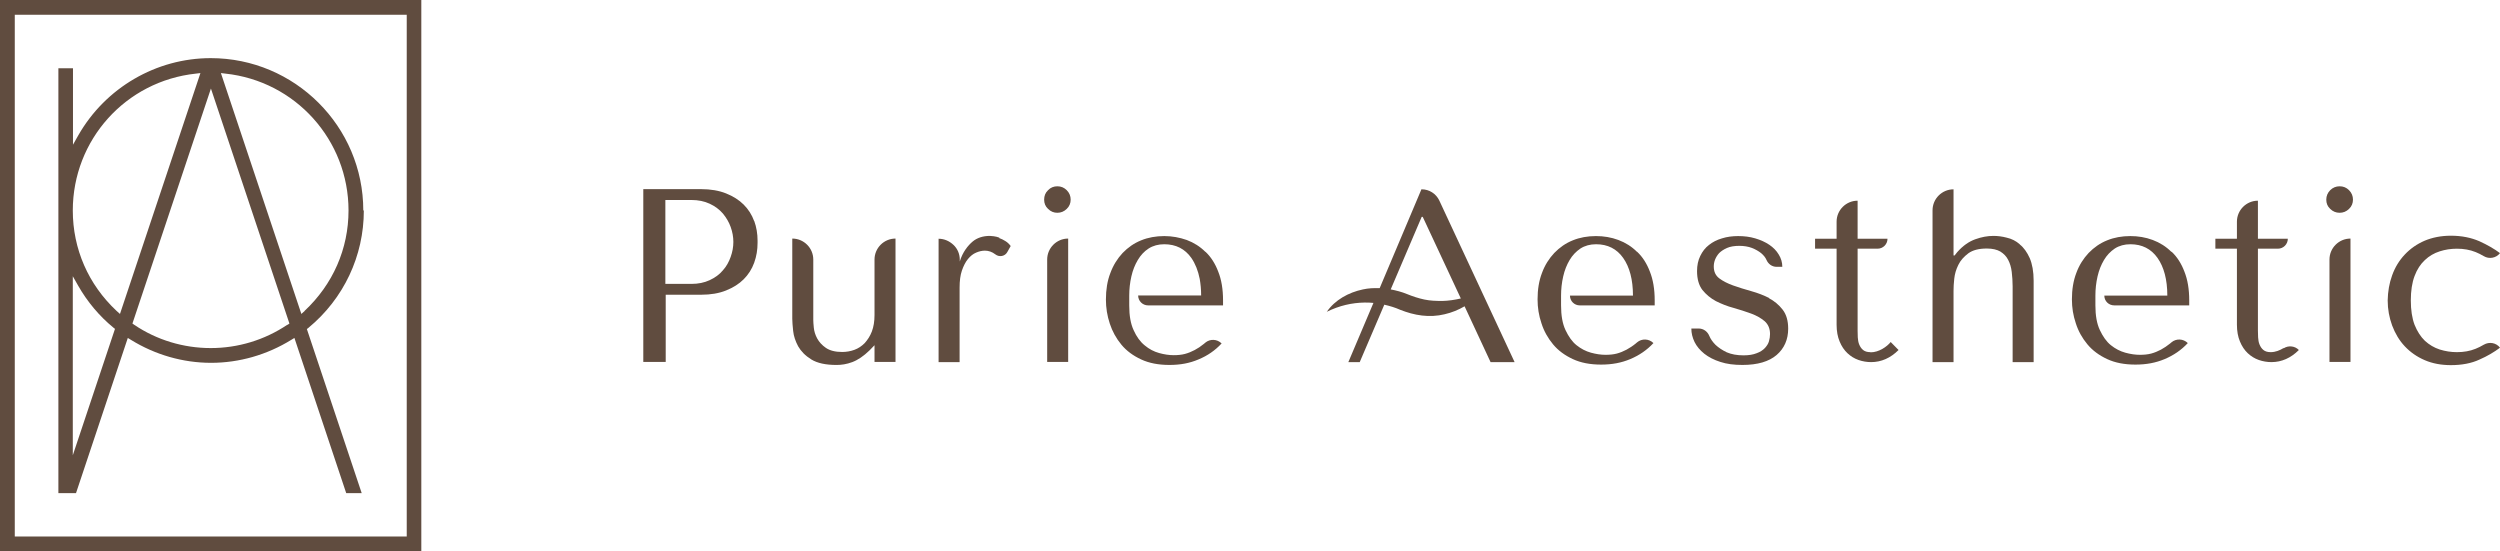
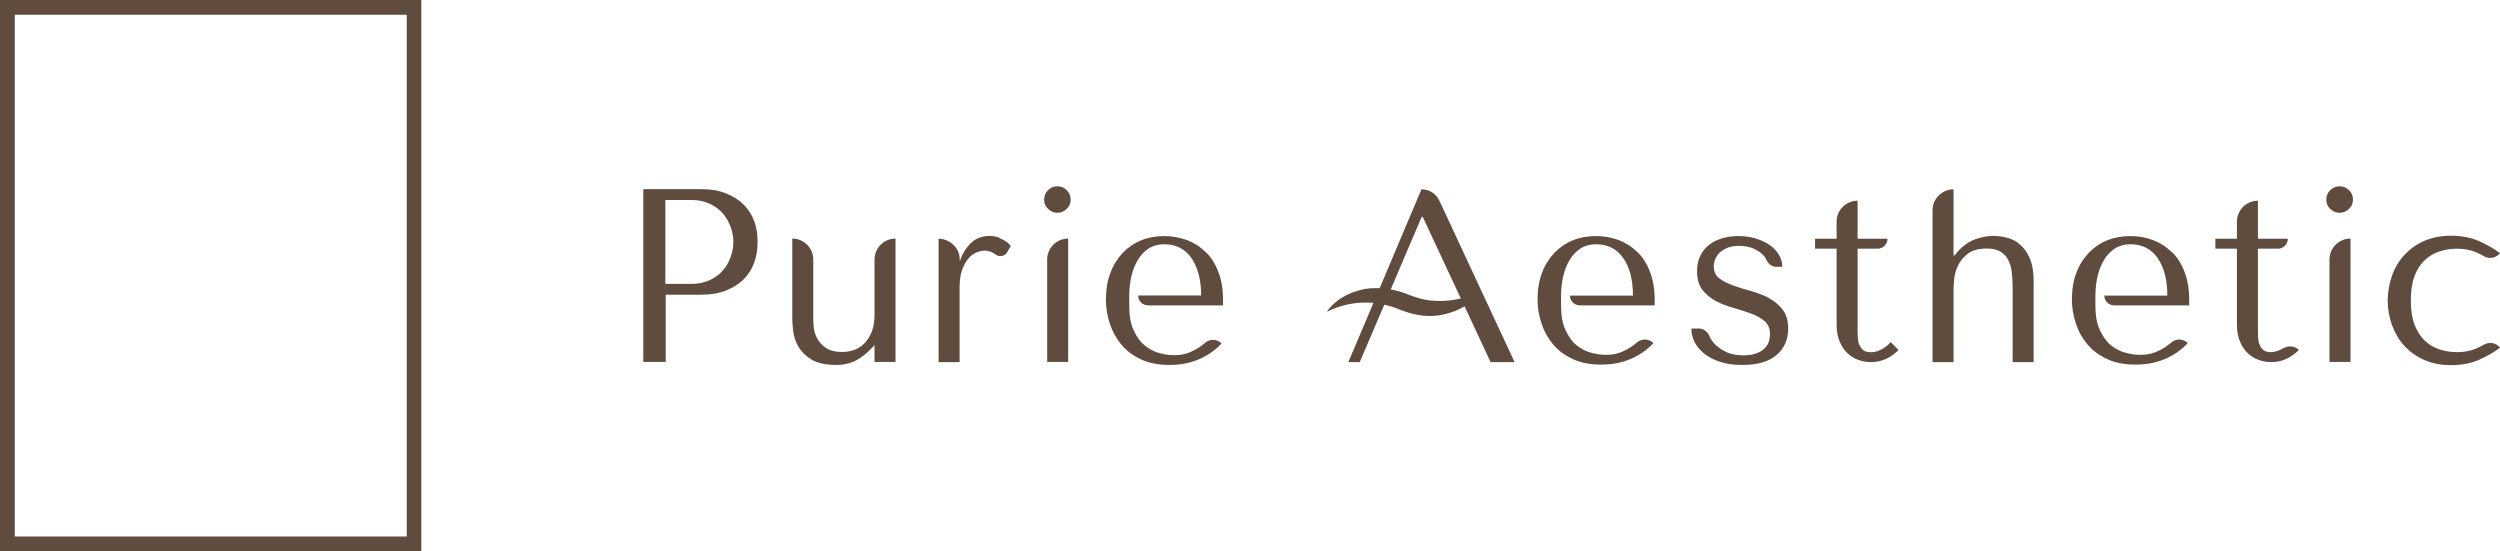
<svg xmlns="http://www.w3.org/2000/svg" width="186" height="41" viewBox="0 0 186 41" fill="none">
  <g clip-path="url(#clip0_40_1101)">
    <path d="M74.36 17.683C74.201 17.63 74.069 17.59 73.936 17.577C73.804 17.564 73.711 17.551 73.645 17.551C73.129 17.551 72.692 17.696 72.361 17.974C72.016 18.265 71.619 18.754 71.407 19.455V19.323C71.407 18.887 71.235 18.503 70.944 18.225C70.652 17.948 70.268 17.762 69.831 17.762V26.941H71.394V21.399C71.394 20.897 71.447 20.474 71.566 20.13C71.685 19.786 71.831 19.495 72.016 19.27C72.202 19.045 72.4 18.887 72.625 18.794C72.837 18.701 73.062 18.648 73.274 18.648C73.552 18.648 73.817 18.741 74.056 18.926C74.347 19.151 74.771 19.072 74.943 18.754L75.195 18.305C75.089 18.159 74.956 18.027 74.797 17.934C74.652 17.842 74.493 17.762 74.334 17.709L74.36 17.683Z" fill="#604C3F" />
    <path d="M77.91 19.31V26.928H79.472V17.749C78.612 17.749 77.91 18.45 77.91 19.31Z" fill="#604C3F" />
    <path d="M78.664 13.86C78.399 13.86 78.161 13.953 77.975 14.151C77.777 14.336 77.684 14.575 77.684 14.852C77.684 15.13 77.777 15.355 77.975 15.54C78.174 15.738 78.399 15.831 78.664 15.831C78.929 15.831 79.167 15.738 79.366 15.54C79.565 15.355 79.657 15.117 79.657 14.852C79.657 14.588 79.565 14.35 79.366 14.151C79.167 13.953 78.942 13.86 78.664 13.86Z" fill="#604C3F" />
    <path d="M131.637 22.179C131.226 21.968 130.776 21.796 130.299 21.663C129.823 21.531 129.359 21.386 128.949 21.24C128.538 21.095 128.18 20.91 127.916 20.711C127.637 20.5 127.505 20.209 127.505 19.825C127.505 19.666 127.532 19.494 127.598 19.323C127.664 19.151 127.77 18.979 127.902 18.833C128.048 18.688 128.247 18.555 128.485 18.45C128.723 18.344 129.041 18.291 129.399 18.291C129.756 18.291 130.074 18.344 130.352 18.45C130.617 18.555 130.842 18.688 131.028 18.833C131.213 18.992 131.346 19.151 131.425 19.336C131.557 19.64 131.836 19.852 132.18 19.852H132.604C132.604 19.521 132.511 19.217 132.339 18.939C132.167 18.648 131.928 18.41 131.637 18.212C131.346 18.013 130.988 17.854 130.591 17.735C130.193 17.616 129.77 17.564 129.319 17.564C128.896 17.564 128.485 17.616 128.114 17.735C127.743 17.841 127.412 18.013 127.148 18.225C126.869 18.436 126.658 18.714 126.499 19.045C126.34 19.362 126.26 19.746 126.26 20.169C126.26 20.751 126.393 21.227 126.658 21.571C126.936 21.915 127.267 22.192 127.664 22.404C128.061 22.602 128.512 22.788 128.975 22.907C129.452 23.039 129.876 23.184 130.286 23.33C130.683 23.475 131.028 23.674 131.293 23.899C131.557 24.137 131.69 24.454 131.69 24.851C131.69 25.023 131.663 25.208 131.61 25.393C131.557 25.578 131.452 25.737 131.306 25.896C131.16 26.054 130.948 26.187 130.697 26.279C130.432 26.385 130.114 26.438 129.717 26.438C129.227 26.438 128.816 26.359 128.472 26.213C128.141 26.054 127.863 25.869 127.637 25.658C127.426 25.446 127.267 25.221 127.174 24.996C127.042 24.666 126.737 24.441 126.379 24.441H125.836C125.836 24.785 125.916 25.115 126.075 25.446C126.234 25.764 126.472 26.054 126.803 26.319C127.121 26.57 127.532 26.782 127.995 26.927C128.472 27.086 129.015 27.152 129.637 27.152C130.763 27.152 131.61 26.901 132.18 26.412C132.749 25.922 133.041 25.261 133.041 24.454C133.041 23.872 132.908 23.396 132.63 23.039C132.352 22.682 132.008 22.391 131.597 22.179H131.637Z" fill="#604C3F" />
    <path d="M150.27 18.173C149.979 17.921 149.661 17.763 149.303 17.683C148.959 17.591 148.628 17.551 148.31 17.551C147.873 17.551 147.436 17.631 146.959 17.802C146.482 17.974 146.045 18.279 145.622 18.755L145.423 19.006H145.343V14.086C144.483 14.086 143.781 14.787 143.781 15.647V26.941H145.343V21.638C145.343 21.387 145.357 21.096 145.396 20.738C145.436 20.381 145.529 20.051 145.701 19.707C145.86 19.376 146.112 19.099 146.443 18.847C146.774 18.609 147.224 18.49 147.82 18.49C148.244 18.49 148.575 18.57 148.826 18.715C149.078 18.874 149.277 19.072 149.409 19.337C149.542 19.588 149.634 19.892 149.674 20.236C149.714 20.58 149.74 20.937 149.74 21.307V26.941H151.303V20.884C151.303 20.196 151.197 19.641 151.012 19.204C150.813 18.768 150.574 18.424 150.27 18.186V18.173Z" fill="#604C3F" />
    <path d="M174.068 13.86C173.803 13.86 173.565 13.953 173.366 14.151C173.181 14.336 173.075 14.575 173.075 14.852C173.075 15.13 173.167 15.355 173.366 15.54C173.565 15.738 173.803 15.831 174.068 15.831C174.333 15.831 174.571 15.738 174.77 15.54C174.968 15.355 175.061 15.117 175.061 14.852C175.061 14.588 174.968 14.35 174.77 14.151C174.571 13.953 174.346 13.86 174.068 13.86Z" fill="#604C3F" />
    <path d="M173.313 19.31V26.928H174.876V17.749C174.015 17.749 173.313 18.45 173.313 19.31Z" fill="#604C3F" />
    <path d="M105.76 14.072L102.648 21.439C102.224 21.426 101.813 21.439 101.403 21.532C100.33 21.756 99.31 22.325 98.714 23.198C99.641 22.735 100.595 22.524 101.522 22.51C101.747 22.51 101.959 22.51 102.184 22.537L100.317 26.941H101.164L102.992 22.669C103.402 22.762 103.8 22.881 104.184 23.053C104.687 23.251 105.23 23.41 105.799 23.476C106.356 23.542 106.925 23.515 107.468 23.383C107.998 23.264 108.514 23.053 108.965 22.788L110.898 26.941H112.686L107.084 14.919C106.846 14.416 106.342 14.085 105.773 14.085L105.76 14.072ZM107.322 22.391C106.859 22.391 106.409 22.378 105.972 22.285C105.535 22.193 105.098 22.047 104.674 21.875C104.29 21.717 103.879 21.611 103.469 21.532L105.773 16.136H105.852L108.686 22.206C108.223 22.312 107.773 22.378 107.322 22.391Z" fill="#604C3F" />
    <path d="M56.111 16.453C55.939 15.977 55.674 15.567 55.33 15.223C54.986 14.879 54.549 14.601 54.019 14.39C53.489 14.178 52.867 14.072 52.165 14.072H47.861V26.928H49.529V21.928H52.165C52.88 21.928 53.489 21.823 54.019 21.611C54.549 21.399 54.986 21.122 55.33 20.778C55.674 20.434 55.939 20.024 56.111 19.548C56.283 19.072 56.363 18.582 56.363 18.067C56.363 18.04 56.363 18.014 56.363 17.987C56.363 17.961 56.363 17.934 56.363 17.908C56.363 17.392 56.283 16.903 56.111 16.427V16.453ZM54.363 19.111C54.231 19.482 54.045 19.826 53.781 20.116C53.529 20.421 53.198 20.659 52.8 20.844C52.403 21.029 51.953 21.122 51.437 21.122H49.503V14.879H51.437C51.953 14.879 52.403 14.972 52.8 15.157C53.198 15.342 53.516 15.58 53.781 15.884C54.032 16.188 54.231 16.519 54.363 16.889C54.496 17.26 54.562 17.63 54.562 18C54.562 18.371 54.496 18.741 54.363 19.111Z" fill="#604C3F" />
    <path d="M65.064 19.31V23.436C65.064 23.912 64.997 24.322 64.865 24.666C64.733 25.01 64.547 25.288 64.335 25.526C64.11 25.751 63.858 25.923 63.567 26.028C63.276 26.134 62.971 26.187 62.653 26.187C62.137 26.187 61.74 26.081 61.448 25.883C61.157 25.684 60.945 25.446 60.799 25.182C60.654 24.917 60.574 24.64 60.548 24.388C60.521 24.124 60.508 23.925 60.508 23.806V19.31C60.508 18.45 59.806 17.749 58.945 17.749V23.714C58.945 23.939 58.972 24.243 59.011 24.626C59.051 25.01 59.184 25.393 59.382 25.764C59.594 26.134 59.912 26.465 60.362 26.743C60.813 27.02 61.435 27.153 62.243 27.153C62.6 27.153 62.984 27.1 63.408 26.941C63.832 26.782 64.256 26.491 64.693 26.068L65.064 25.684V26.928H66.626V17.749C65.766 17.749 65.064 18.45 65.064 19.31Z" fill="#604C3F" />
    <path d="M169.896 25.896C169.618 26.068 169.287 26.2 168.943 26.2C168.704 26.2 168.532 26.147 168.4 26.041C168.267 25.936 168.175 25.79 168.109 25.631C168.042 25.473 168.016 25.287 168.003 25.102C168.003 24.917 167.989 24.745 167.989 24.6V18.503H169.473C169.883 18.503 170.214 18.172 170.214 17.762H167.989V14.932C167.129 14.932 166.427 15.633 166.427 16.492V17.762H164.824V18.503H166.427V24.163C166.427 24.639 166.506 25.063 166.652 25.407C166.797 25.764 166.996 26.055 167.234 26.279C167.473 26.504 167.751 26.676 168.056 26.782C168.36 26.888 168.678 26.941 168.996 26.941C169.751 26.941 170.439 26.637 171.035 26.041C170.744 25.737 170.267 25.684 169.91 25.909L169.896 25.896Z" fill="#604C3F" />
    <path d="M139.159 26.2C138.921 26.2 138.749 26.147 138.616 26.041C138.484 25.936 138.391 25.79 138.325 25.631C138.259 25.473 138.232 25.287 138.219 25.102C138.219 24.917 138.206 24.745 138.206 24.6V18.503H139.689C140.099 18.503 140.43 18.172 140.43 17.762H138.206V14.932C137.345 14.932 136.643 15.633 136.643 16.492V17.762H135.041V18.503H136.643V24.163C136.643 24.639 136.722 25.063 136.868 25.407C137.014 25.764 137.212 26.055 137.451 26.279C137.689 26.504 137.967 26.676 138.272 26.782C138.576 26.888 138.894 26.941 139.212 26.941C139.967 26.941 140.656 26.637 141.252 26.041L140.669 25.446C140.391 25.79 139.795 26.213 139.172 26.213L139.159 26.2Z" fill="#604C3F" />
    <path d="M184.795 25.645C184.596 25.764 184.384 25.869 184.186 25.949C183.762 26.121 183.298 26.2 182.795 26.2C182.358 26.2 181.934 26.134 181.511 26.002C181.1 25.869 180.729 25.645 180.411 25.354C180.094 25.049 179.842 24.653 179.643 24.163C179.458 23.674 179.365 23.066 179.365 22.351C179.365 21.637 179.458 21.029 179.643 20.539C179.829 20.037 180.094 19.64 180.411 19.349C180.729 19.045 181.1 18.833 181.511 18.701C181.921 18.569 182.345 18.503 182.795 18.503C183.298 18.503 183.762 18.582 184.186 18.754C184.384 18.833 184.596 18.939 184.795 19.058C185.192 19.296 185.709 19.204 186 18.833C185.576 18.516 185.073 18.225 184.464 17.947C183.855 17.683 183.153 17.537 182.345 17.537C181.617 17.537 180.968 17.669 180.398 17.907C179.815 18.159 179.325 18.503 178.915 18.939C178.504 19.375 178.187 19.891 177.975 20.486C177.763 21.068 177.657 21.69 177.644 22.351C177.644 23.013 177.763 23.634 177.975 24.216C178.2 24.811 178.504 25.327 178.915 25.764C179.325 26.2 179.815 26.544 180.398 26.795C180.981 27.047 181.63 27.166 182.345 27.166C183.153 27.166 183.868 27.033 184.464 26.756C185.073 26.491 185.576 26.187 186 25.869C185.722 25.499 185.205 25.407 184.795 25.645Z" fill="#604C3F" />
    <path d="M89.683 18.741C89.285 18.344 88.822 18.053 88.292 17.854C87.762 17.669 87.206 17.564 86.624 17.564C86.001 17.564 85.418 17.669 84.902 17.881C84.372 18.093 83.922 18.41 83.525 18.82C83.141 19.23 82.823 19.733 82.611 20.314C82.386 20.883 82.28 21.558 82.28 22.285C82.28 22.893 82.373 23.489 82.571 24.084C82.757 24.652 83.048 25.181 83.432 25.644C83.816 26.107 84.306 26.464 84.902 26.742C85.498 27.02 86.2 27.152 87.008 27.152C87.815 27.152 88.517 27.02 89.166 26.742C89.842 26.464 90.411 26.068 90.888 25.552C90.557 25.221 90.027 25.195 89.669 25.499C89.643 25.525 89.603 25.552 89.577 25.578C89.352 25.764 89.113 25.922 88.888 26.041C88.663 26.16 88.411 26.266 88.16 26.332C87.908 26.398 87.63 26.425 87.325 26.425C86.981 26.425 86.624 26.372 86.24 26.266C85.855 26.16 85.498 25.975 85.167 25.697C84.836 25.433 84.558 25.049 84.346 24.573C84.121 24.097 84.015 23.489 84.015 22.735V21.994C84.015 21.505 84.068 21.029 84.174 20.566C84.279 20.103 84.438 19.706 84.65 19.349C84.862 18.992 85.127 18.701 85.458 18.489C85.789 18.278 86.173 18.172 86.624 18.172C87.484 18.172 88.16 18.516 88.636 19.19C88.928 19.613 89.14 20.142 89.259 20.751C89.325 21.134 89.365 21.531 89.365 21.981H84.677C84.677 22.391 85.008 22.721 85.418 22.721H90.994V22.338C90.994 21.518 90.875 20.804 90.636 20.209C90.411 19.613 90.093 19.111 89.683 18.727V18.741Z" fill="#604C3F" />
    <path d="M161.553 18.741C161.156 18.344 160.693 18.053 160.163 17.854C159.633 17.656 159.077 17.564 158.494 17.564C157.872 17.564 157.289 17.669 156.773 17.881C156.243 18.093 155.793 18.41 155.395 18.82C155.011 19.23 154.693 19.719 154.481 20.301C154.256 20.883 154.15 21.544 154.15 22.272C154.15 22.88 154.243 23.475 154.442 24.057C154.627 24.639 154.918 25.155 155.303 25.618C155.687 26.081 156.177 26.438 156.773 26.716C157.368 26.994 158.07 27.126 158.878 27.126C159.686 27.126 160.388 26.994 161.05 26.716C161.712 26.438 162.295 26.041 162.772 25.525C162.441 25.195 161.911 25.168 161.553 25.473C161.527 25.499 161.487 25.525 161.461 25.552C161.235 25.737 161.01 25.883 160.772 26.015C160.547 26.134 160.295 26.24 160.044 26.306C159.792 26.372 159.514 26.398 159.209 26.398C158.865 26.398 158.507 26.345 158.123 26.24C157.739 26.134 157.382 25.949 157.051 25.684C156.72 25.42 156.455 25.036 156.23 24.56C156.004 24.084 155.898 23.475 155.898 22.721V21.994C155.898 21.505 155.951 21.029 156.057 20.566C156.163 20.103 156.322 19.706 156.534 19.349C156.746 18.992 157.011 18.714 157.342 18.489C157.673 18.278 158.057 18.172 158.507 18.172C159.368 18.172 160.044 18.516 160.52 19.19C160.997 19.865 161.249 20.804 161.249 21.994H156.561C156.561 22.404 156.892 22.721 157.302 22.721H162.878V22.338C162.878 21.518 162.758 20.804 162.52 20.209C162.295 19.613 161.977 19.111 161.567 18.727L161.553 18.741Z" fill="#604C3F" />
    <path d="M121.797 18.741C121.4 18.344 120.937 18.053 120.407 17.854C119.877 17.656 119.321 17.564 118.738 17.564C118.116 17.564 117.533 17.669 117.017 17.881C116.487 18.093 116.037 18.41 115.639 18.82C115.255 19.23 114.938 19.719 114.726 20.301C114.5 20.883 114.395 21.544 114.395 22.272C114.395 22.88 114.487 23.475 114.686 24.057C114.871 24.639 115.163 25.155 115.547 25.618C115.931 26.081 116.421 26.438 117.017 26.716C117.613 26.994 118.315 27.126 119.122 27.126C119.93 27.126 120.632 26.994 121.294 26.716C121.956 26.438 122.539 26.041 123.016 25.525C122.685 25.195 122.155 25.168 121.797 25.473C121.771 25.499 121.731 25.525 121.705 25.552C121.48 25.737 121.254 25.883 121.016 26.015C120.791 26.134 120.539 26.24 120.288 26.306C120.036 26.372 119.758 26.398 119.453 26.398C119.109 26.398 118.752 26.345 118.367 26.24C117.983 26.134 117.626 25.949 117.295 25.684C116.964 25.42 116.699 25.036 116.474 24.56C116.249 24.084 116.143 23.475 116.143 22.721V21.994C116.143 21.505 116.196 21.029 116.302 20.566C116.407 20.103 116.566 19.706 116.778 19.349C116.99 18.992 117.255 18.714 117.586 18.489C117.917 18.278 118.301 18.172 118.752 18.172C119.612 18.172 120.288 18.516 120.764 19.19C121.241 19.865 121.493 20.804 121.493 21.994H116.805C116.805 22.404 117.136 22.721 117.533 22.721H123.109V22.338C123.109 21.518 122.989 20.804 122.751 20.209C122.526 19.613 122.208 19.111 121.797 18.727V18.741Z" fill="#604C3F" />
    <path d="M0 41H31.346V0H0V41ZM1.099 1.098H30.261V39.916H1.099V1.098Z" fill="#604C3F" />
-     <path d="M27.029 15.66C27.029 9.404 21.931 4.325 15.68 4.325C11.627 4.325 7.853 6.521 5.827 10.065L5.43 10.766V5.079H4.344V36.689H5.655L9.509 25.143L9.747 25.288C11.548 26.399 13.614 26.994 15.706 26.994C17.799 26.994 19.865 26.399 21.666 25.288L21.904 25.143L25.758 36.689H26.91L22.831 24.481L22.95 24.389C25.573 22.22 27.069 19.046 27.069 15.66H27.029ZM5.416 33.885V20.553L5.814 21.254C6.502 22.458 7.39 23.516 8.436 24.375L8.555 24.468L5.416 33.872V33.885ZM8.926 23.357L8.674 23.132C6.569 21.162 5.416 18.517 5.416 15.66C5.416 10.409 9.35 6.031 14.581 5.476L14.912 5.436L8.926 23.357ZM21.374 24.164C19.679 25.301 17.706 25.896 15.68 25.896C13.654 25.896 11.667 25.301 9.985 24.164L9.853 24.071L15.693 6.587L21.533 24.071L21.401 24.164H21.374ZM22.672 23.132L22.421 23.357L16.435 5.436L16.766 5.476C21.984 6.031 25.93 10.422 25.93 15.66C25.93 18.517 24.765 21.162 22.659 23.132H22.672Z" fill="#604C3F" />
  </g>
  <defs>
    <clipPath id="clip0_40_1101">
      <rect width="186" height="41" fill="white" />
    </clipPath>
  </defs>
</svg>